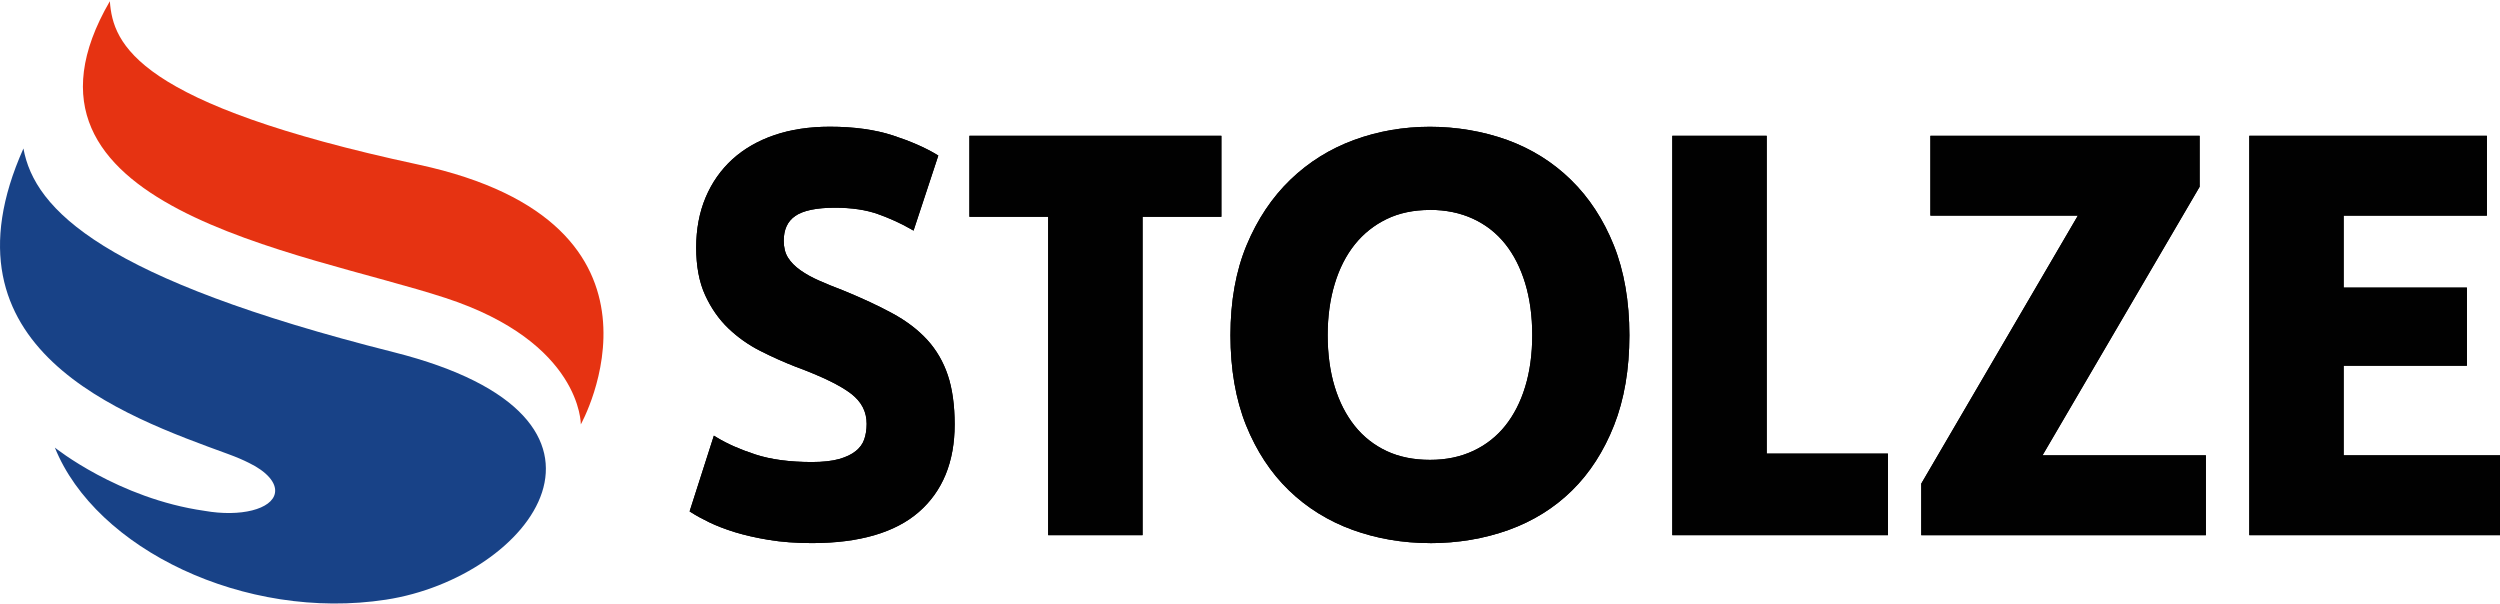
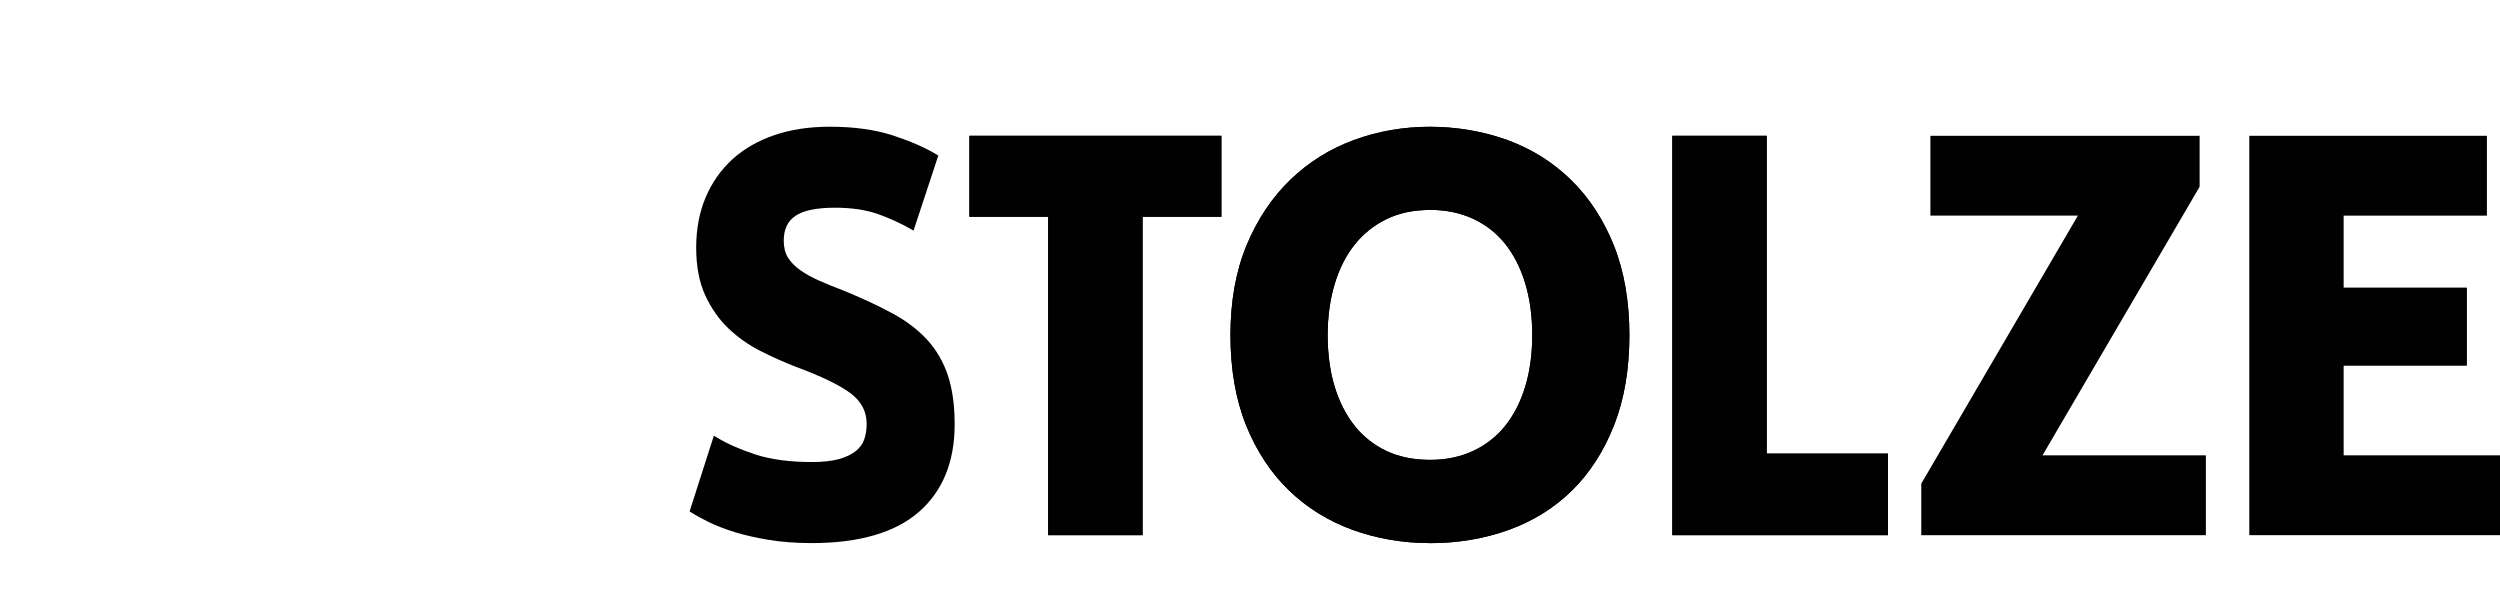
<svg xmlns="http://www.w3.org/2000/svg" id="Laag_1" version="1.1" viewBox="0 0 391.42 94.49">
  <defs>
    <style>
      .st0 {
        fill: #010101;
      }

      .st1 {
        fill: #e63312;
      }

      .st2 {
        fill: #184287;
      }
    </style>
  </defs>
+   <polygon class="st0" points="164.11 83.79 164.11 33.94 151.78 33.94 151.78 21.26 191.23 21.26 191.23 33.94 178.89 33.94 178.89 83.79 164.11 83.79" />
+   <path class="st0" d="M223.88,85.03c-4.26,0-8.33-.7-12.11-2.07-3.79-1.38-7.15-3.46-9.97-6.19-2.83-2.73-5.08-6.16-6.71-10.2-1.62-4.04-2.44-8.78-2.44-14.09s.85-10.06,2.53-14.09c1.68-4.04,3.98-7.48,6.84-10.24,2.86-2.76,6.21-4.85,9.97-6.23,3.75-1.38,7.75-2.07,11.89-2.07s8.33.7,12.11,2.07c3.79,1.38,7.15,3.48,9.97,6.24,2.83,2.76,5.09,6.21,6.71,10.25,1.62,4.04,2.44,8.78,2.44,14.09s-.81,10.05-2.4,14.08c-1.59,4.04-3.8,7.48-6.57,10.2-2.77,2.73-6.11,4.81-9.93,6.19-3.81,1.37-7.96,2.07-12.33,2.07ZM223.88,32.87c-2.55,0-4.83.48-6.78,1.43-1.96.95-3.64,2.29-4.99,3.98-1.36,1.7-2.42,3.78-3.14,6.18-.73,2.41-1.1,5.11-1.1,8.02s.37,5.69,1.1,8.07c.72,2.37,1.78,4.43,3.14,6.14,1.35,1.69,3.03,3.01,4.99,3.93,1.96.92,4.24,1.38,6.79,1.38s4.76-.47,6.74-1.39c1.98-.92,3.67-2.24,5.03-3.93,1.36-1.7,2.42-3.76,3.14-6.14.73-2.38,1.1-5.1,1.1-8.07s-.37-5.7-1.1-8.11c-.73-2.4-1.78-4.48-3.14-6.18-1.35-1.69-3.04-3.01-5.03-3.93-1.99-.92-4.26-1.39-6.74-1.39Z" />
+   <polygon class="st0" points="261.83 83.79 261.83 21.26 276.61 21.26 276.61 71.02 295.59 71.02 295.59 83.79 261.83 83.79" />
+   <polygon class="st0" points="325.33 33.76 302.24 33.76 302.24 21.26 344.39 21.26 344.39 29.24 319.79 71.29 345.37 71.29 345.37 83.79 300.81 83.79 300.81 75.72 325.33 33.76" />
  <path class="st0" d="M127.11,85.03c-2.47,0-4.74-.17-6.74-.5-1.99-.33-3.78-.74-5.32-1.21-1.54-.48-2.88-1-4-1.54-1.11-.54-2.06-1.06-2.81-1.54l-.27-.17,3.8-11.86.46.28c1.62.99,3.66,1.89,6.06,2.67,2.38.78,5.35,1.18,8.83,1.18,1.72,0,3.16-.16,4.26-.47,1.09-.31,1.97-.73,2.62-1.26.63-.51,1.07-1.12,1.31-1.81.25-.72.38-1.54.38-2.44,0-1.9-.79-3.44-2.41-4.7-1.67-1.3-4.61-2.73-8.73-4.25-1.85-.72-3.7-1.55-5.51-2.47-1.85-.93-3.53-2.13-5.01-3.54-1.48-1.42-2.7-3.17-3.63-5.2-.93-2.03-1.4-4.53-1.4-7.43s.5-5.54,1.48-7.86c.98-2.33,2.4-4.34,4.2-5.98,1.8-1.63,4.02-2.91,6.58-3.78,2.55-.87,5.47-1.31,8.66-1.31,3.78,0,7.1.46,9.86,1.36,2.75.9,5.05,1.9,6.84,2.98l.29.17-3.88,11.76-.45-.26c-1.52-.87-3.24-1.66-5.12-2.33-1.85-.66-4.11-1-6.73-1-2.9,0-4.99.44-6.23,1.3-1.2.84-1.79,2.11-1.79,3.88,0,1.04.22,1.93.66,2.63.45.72,1.1,1.38,1.93,1.97.86.61,1.86,1.16,2.98,1.65,1.13.5,2.41,1.02,3.8,1.55,2.91,1.19,5.46,2.38,7.6,3.54,2.17,1.17,4.01,2.56,5.46,4.13,1.45,1.58,2.55,3.46,3.26,5.58.71,2.12,1.07,4.71,1.07,7.7,0,5.86-1.89,10.47-5.61,13.71-3.71,3.23-9.34,4.87-16.75,4.87Z" />
  <polygon class="st0" points="164.11 83.79 164.11 33.94 151.78 33.94 151.78 21.26 191.23 21.26 191.23 33.94 178.89 33.94 178.89 83.79 164.11 83.79" />
  <path class="st0" d="M223.88,85.03c-4.26,0-8.33-.7-12.11-2.07-3.79-1.38-7.15-3.46-9.97-6.19-2.83-2.73-5.08-6.16-6.71-10.2-1.62-4.04-2.44-8.78-2.44-14.09s.85-10.06,2.53-14.09c1.68-4.04,3.98-7.48,6.84-10.24,2.86-2.76,6.21-4.85,9.97-6.23,3.75-1.38,7.75-2.07,11.89-2.07s8.33.7,12.11,2.07c3.79,1.38,7.15,3.48,9.97,6.24,2.83,2.76,5.09,6.21,6.71,10.25,1.62,4.04,2.44,8.78,2.44,14.09s-.81,10.05-2.4,14.08c-1.59,4.04-3.8,7.48-6.57,10.2-2.77,2.73-6.11,4.81-9.93,6.19-3.81,1.37-7.96,2.07-12.33,2.07ZM223.88,32.87c-2.55,0-4.83.48-6.78,1.43-1.96.95-3.64,2.29-4.99,3.98-1.36,1.7-2.42,3.78-3.14,6.18-.73,2.41-1.1,5.11-1.1,8.02s.37,5.69,1.1,8.07c.72,2.37,1.78,4.43,3.14,6.14,1.35,1.69,3.03,3.01,4.99,3.93,1.96.92,4.24,1.38,6.79,1.38s4.76-.47,6.74-1.39c1.98-.92,3.67-2.24,5.03-3.93,1.36-1.7,2.42-3.76,3.14-6.14.73-2.38,1.1-5.1,1.1-8.07s-.37-5.7-1.1-8.11c-.73-2.4-1.78-4.48-3.14-6.18-1.35-1.69-3.04-3.01-5.03-3.93-1.99-.92-4.26-1.39-6.74-1.39Z" />
  <polygon class="st0" points="261.83 83.79 261.83 21.26 276.61 21.26 276.61 71.02 295.59 71.02 295.59 83.79 261.83 83.79" />
-   <polygon class="st0" points="325.33 33.76 302.24 33.76 302.24 21.26 344.39 21.26 344.39 29.24 319.79 71.29 345.37 71.29 345.37 83.79 300.81 83.79 300.81 75.72 325.33 33.76" />
  <polygon class="st0" points="352.17 83.79 352.17 21.26 389.37 21.26 389.37 33.76 366.94 33.76 366.94 45.03 386.24 45.03 386.24 57.26 366.94 57.26 366.94 71.29 391.42 71.29 391.42 83.79 352.17 83.79" />
-   <path class="st0" d="M127.11,85.03c-2.47,0-4.74-.17-6.74-.5-1.99-.33-3.78-.74-5.32-1.21-1.54-.48-2.88-1-4-1.54-1.11-.54-2.06-1.06-2.81-1.54l-.27-.17,3.8-11.86.46.28c1.62.99,3.66,1.89,6.06,2.67,2.38.78,5.35,1.18,8.83,1.18,1.72,0,3.16-.16,4.26-.47,1.09-.31,1.97-.73,2.62-1.26.63-.51,1.07-1.12,1.31-1.81.25-.72.38-1.54.38-2.44,0-1.9-.79-3.44-2.41-4.7-1.67-1.3-4.61-2.73-8.73-4.25-1.85-.72-3.7-1.55-5.51-2.47-1.85-.93-3.53-2.13-5.01-3.54-1.48-1.42-2.7-3.17-3.63-5.2-.93-2.03-1.4-4.53-1.4-7.43s.5-5.54,1.48-7.86c.98-2.33,2.4-4.34,4.2-5.98,1.8-1.63,4.02-2.91,6.58-3.78,2.55-.87,5.47-1.31,8.66-1.31,3.78,0,7.1.46,9.86,1.36,2.75.9,5.05,1.9,6.84,2.98l.29.17-3.88,11.76-.45-.26c-1.52-.87-3.24-1.66-5.12-2.33-1.85-.66-4.11-1-6.73-1-2.9,0-4.99.44-6.23,1.3-1.2.84-1.79,2.11-1.79,3.88,0,1.04.22,1.93.66,2.63.45.72,1.1,1.38,1.93,1.97.86.61,1.86,1.16,2.98,1.65,1.13.5,2.41,1.02,3.8,1.55,2.91,1.19,5.46,2.38,7.6,3.54,2.17,1.17,4.01,2.56,5.46,4.13,1.45,1.58,2.55,3.46,3.26,5.58.71,2.12,1.07,4.71,1.07,7.7,0,5.86-1.89,10.47-5.61,13.71-3.71,3.23-9.34,4.87-16.75,4.87Z" />
-   <polygon class="st0" points="164.11 83.79 164.11 33.94 151.78 33.94 151.78 21.26 191.23 21.26 191.23 33.94 178.89 33.94 178.89 83.79 164.11 83.79" />
-   <path class="st0" d="M223.88,85.03c-4.26,0-8.33-.7-12.11-2.07-3.79-1.38-7.15-3.46-9.97-6.19-2.83-2.73-5.08-6.16-6.71-10.2-1.62-4.04-2.44-8.78-2.44-14.09s.85-10.06,2.53-14.09c1.68-4.04,3.98-7.48,6.84-10.24,2.86-2.76,6.21-4.85,9.97-6.23,3.75-1.38,7.75-2.07,11.89-2.07s8.33.7,12.11,2.07c3.79,1.38,7.15,3.48,9.97,6.24,2.83,2.76,5.09,6.21,6.71,10.25,1.62,4.04,2.44,8.78,2.44,14.09s-.81,10.05-2.4,14.08c-1.59,4.04-3.8,7.48-6.57,10.2-2.77,2.73-6.11,4.81-9.93,6.19-3.81,1.37-7.96,2.07-12.33,2.07ZM223.88,32.87c-2.55,0-4.83.48-6.78,1.43-1.96.95-3.64,2.29-4.99,3.98-1.36,1.7-2.42,3.78-3.14,6.18-.73,2.41-1.1,5.11-1.1,8.02s.37,5.69,1.1,8.07c.72,2.37,1.78,4.43,3.14,6.14,1.35,1.69,3.03,3.01,4.99,3.93,1.96.92,4.24,1.38,6.79,1.38s4.76-.47,6.74-1.39c1.98-.92,3.67-2.24,5.03-3.93,1.36-1.7,2.42-3.76,3.14-6.14.73-2.38,1.1-5.1,1.1-8.07s-.37-5.7-1.1-8.11c-.73-2.4-1.78-4.48-3.14-6.18-1.35-1.69-3.04-3.01-5.03-3.93-1.99-.92-4.26-1.39-6.74-1.39Z" />
-   <polygon class="st0" points="261.83 83.79 261.83 21.26 276.61 21.26 276.61 71.02 295.59 71.02 295.59 83.79 261.83 83.79" />
-   <polygon class="st0" points="325.33 33.76 302.24 33.76 302.24 21.26 344.39 21.26 344.39 29.24 319.79 71.29 345.37 71.29 345.37 83.79 300.81 83.79 300.81 75.72 325.33 33.76" />
-   <polygon class="st0" points="352.17 83.79 352.17 21.26 389.37 21.26 389.37 33.76 366.94 33.76 366.94 45.03 386.24 45.03 386.24 57.26 366.94 57.26 366.94 71.29 391.42 71.29 391.42 83.79 352.17 83.79" />
-   <path class="st1" d="M90.94,66.46s.16-12.84-21.22-19.82C47.28,39.3-1.61,32.51,17.2.19c0,0-.03-.42,0,0,.48,6.74,4.13,16.09,48.26,25.57,43.06,9.25,25.47,40.7,25.47,40.7Z" />
-   <path class="st2" d="M32.01,79.98c5.65,1,10.59-.25,11.04-2.79.29-1.63-1.36-3.4-4.06-4.71-.91-.46-1.98-.92-3.24-1.38C19.26,65.08-10.37,54.65,3.67,23.25c0,0-.11-.59,0,0,1.74,9.62,12.44,20.41,57.96,31.89,40.92,10.32,21.44,35.28-1.2,38.75-22.11,3.39-45.46-7.96-51.84-23.81,0,0,9.89,7.97,23.42,9.9Z" />
</svg>